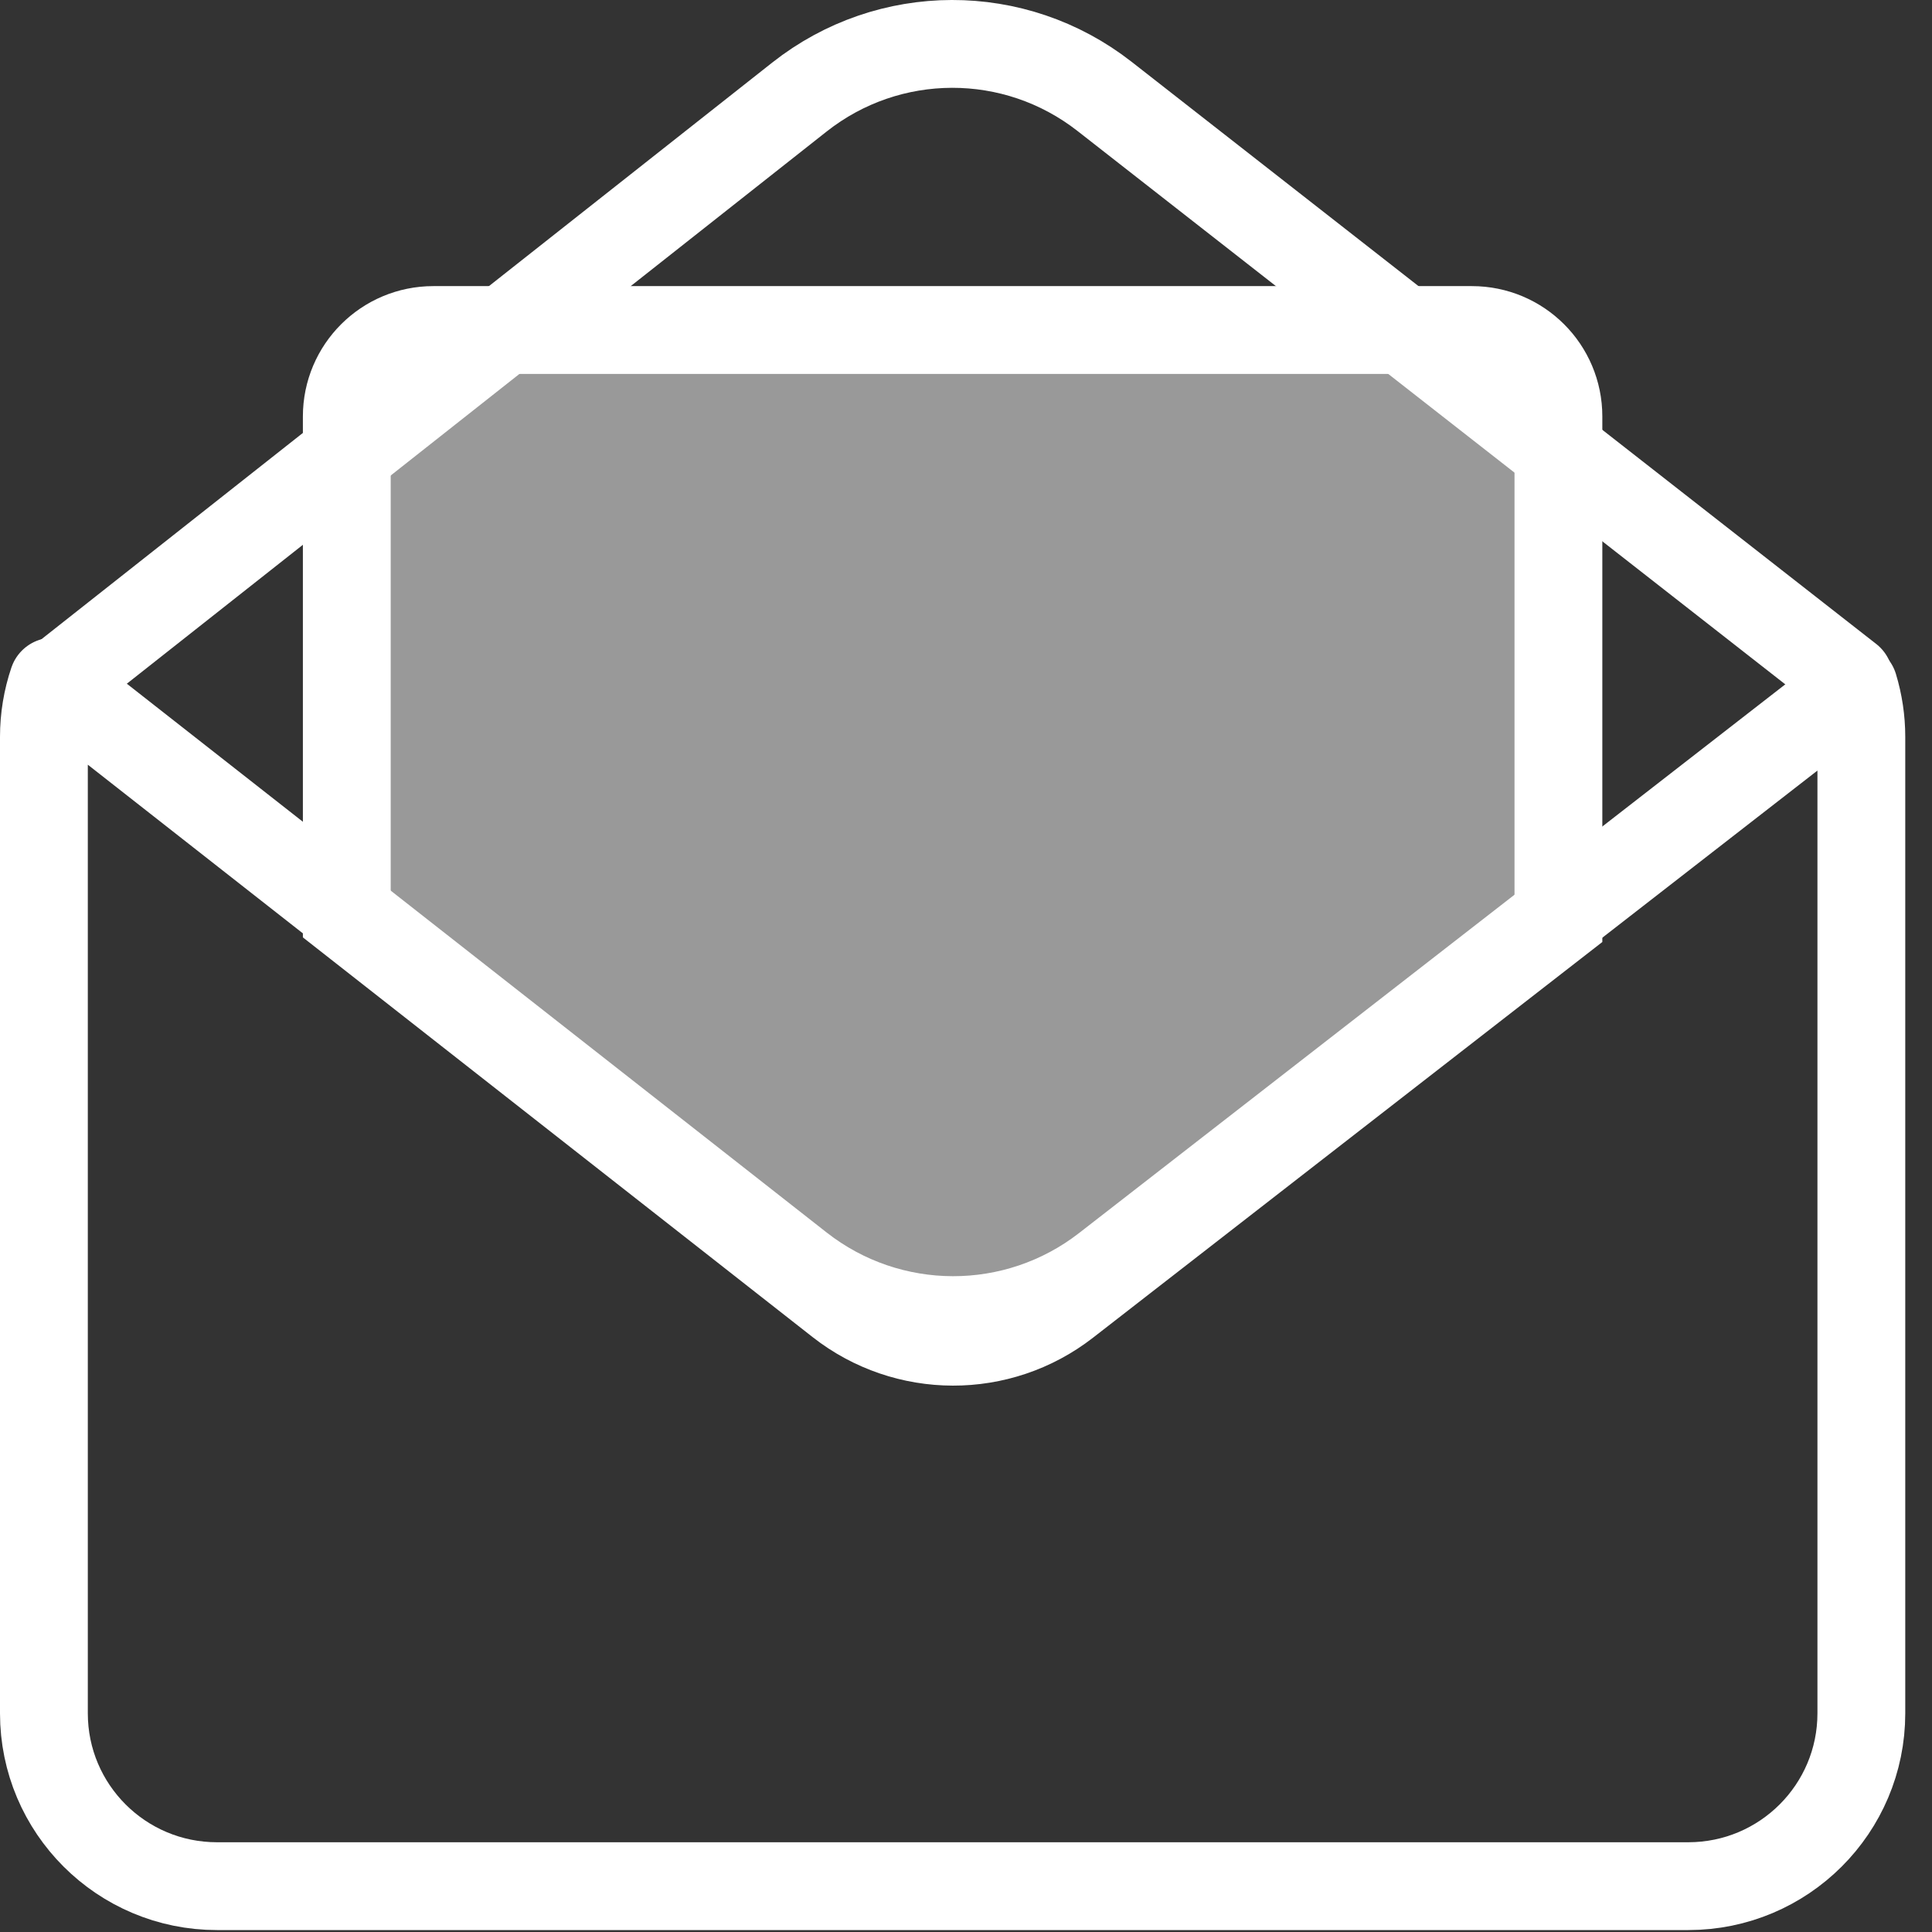
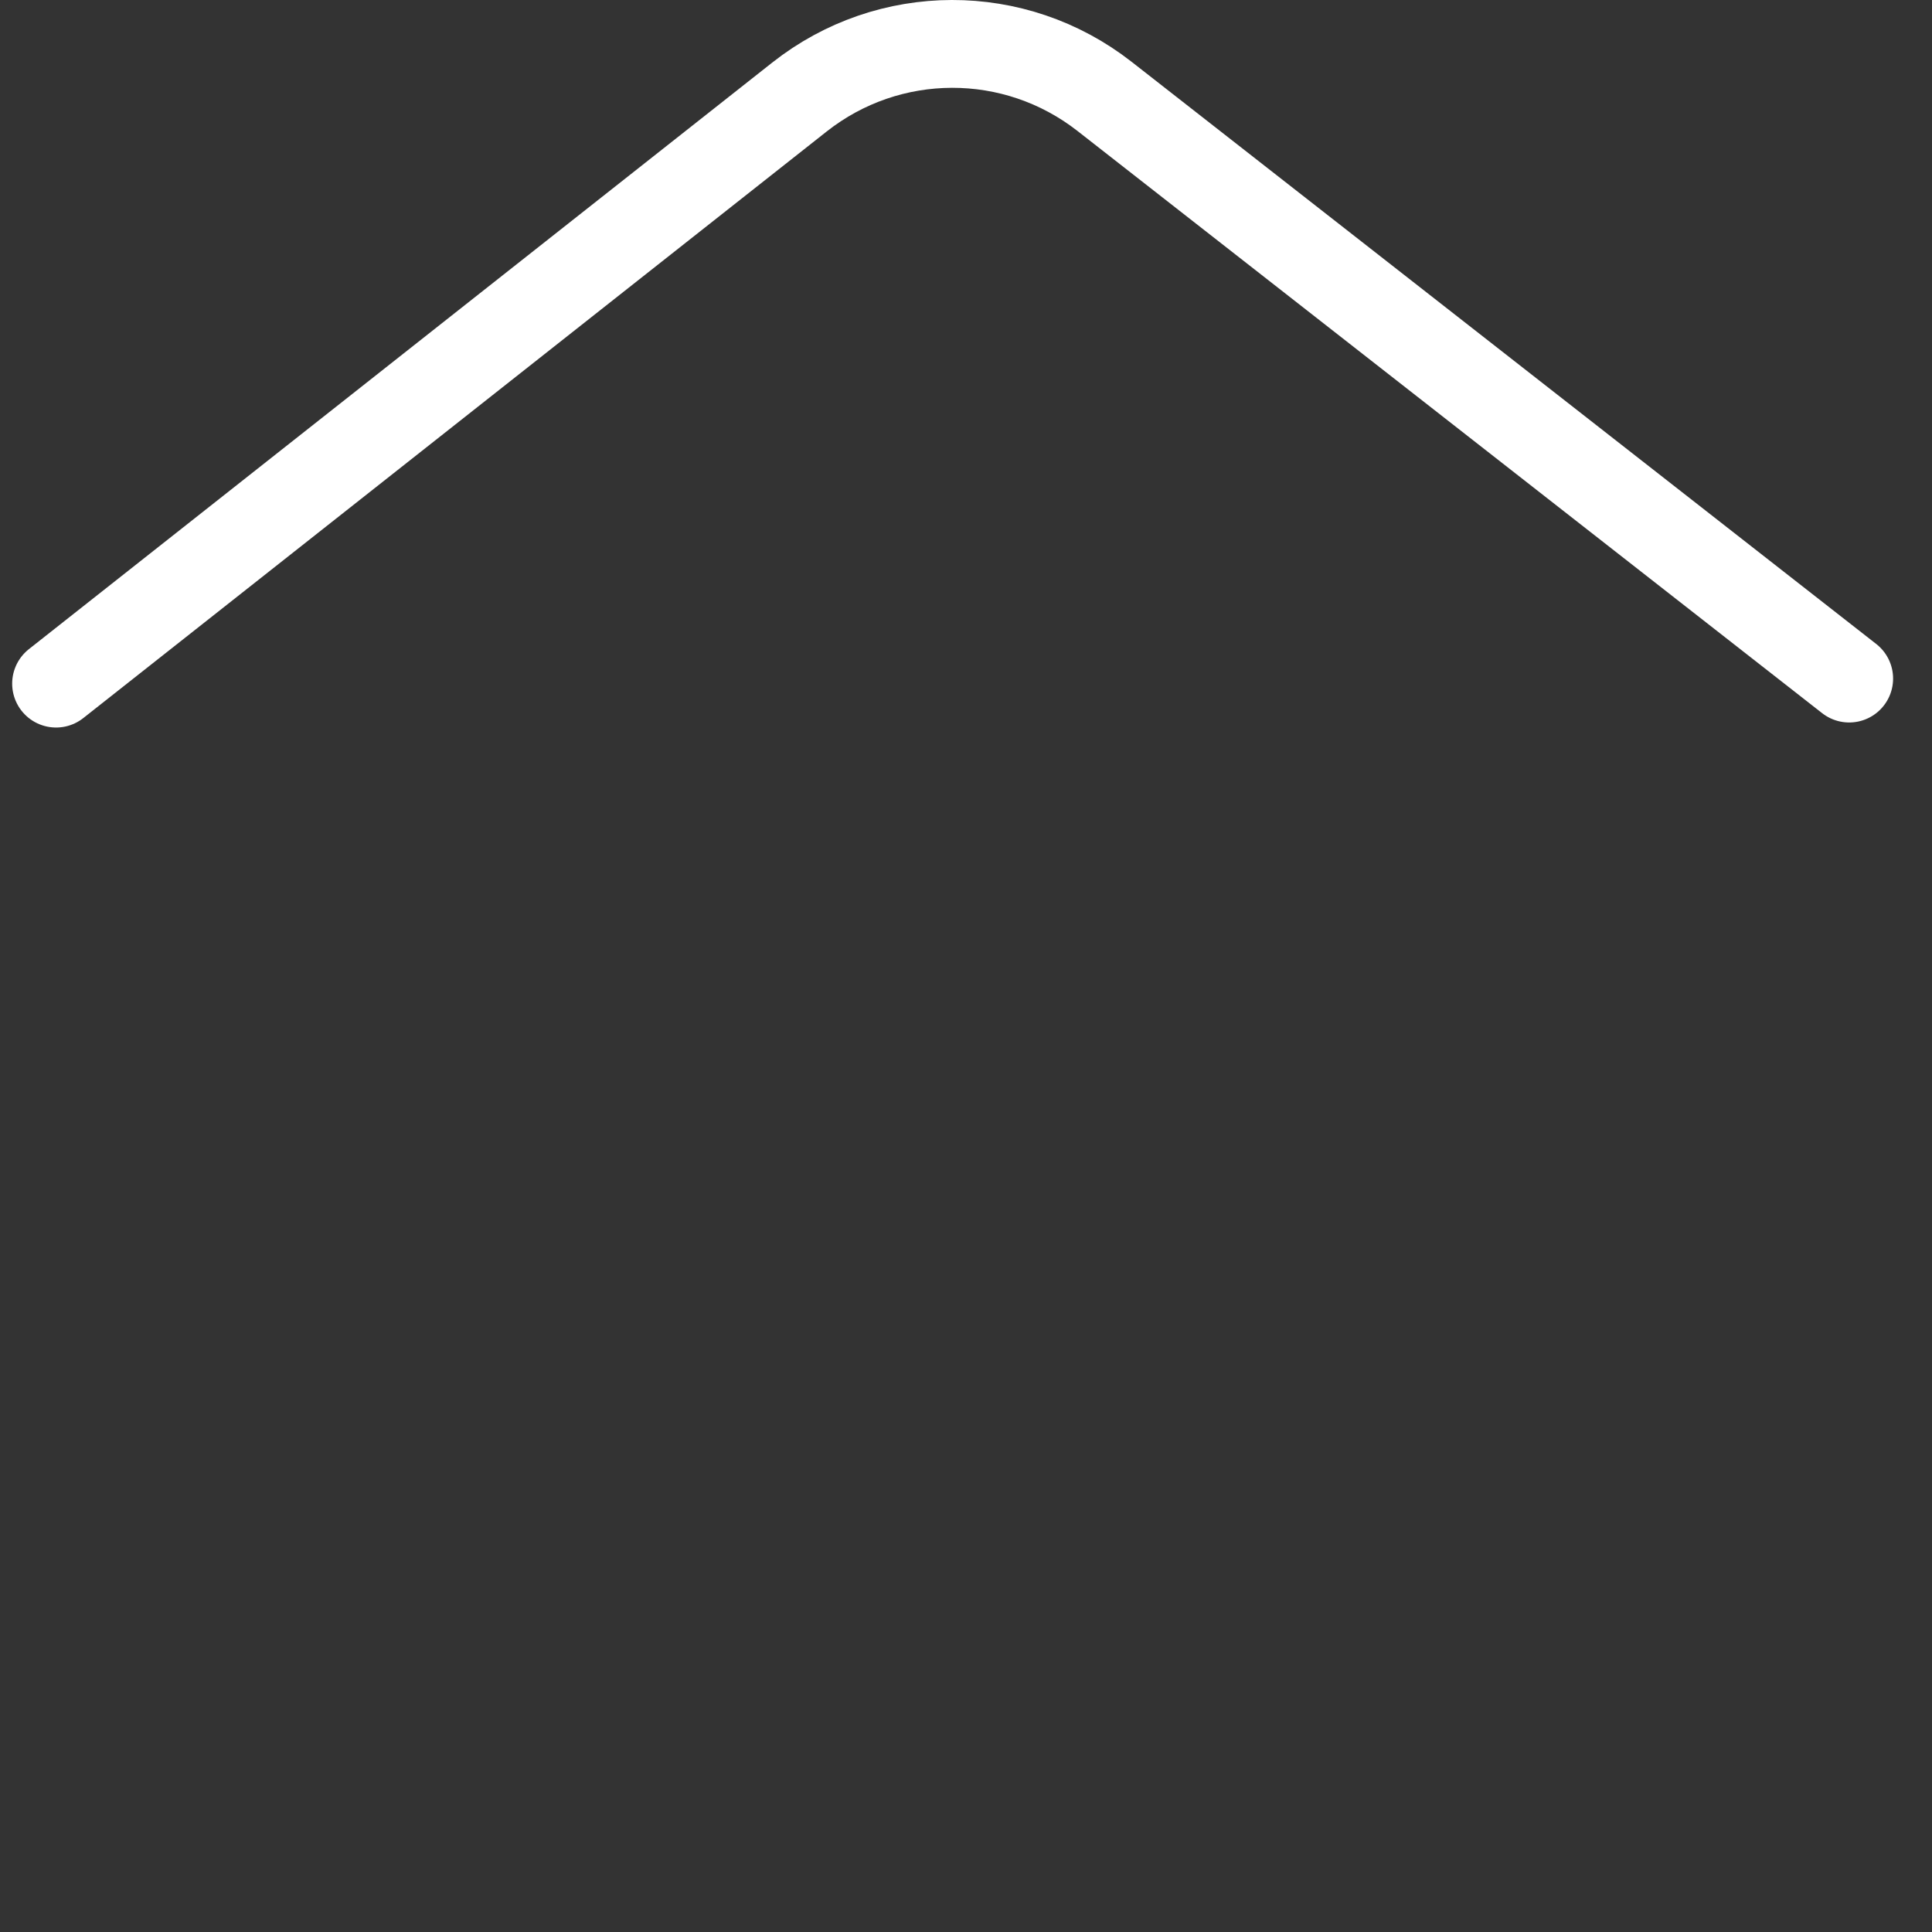
<svg xmlns="http://www.w3.org/2000/svg" width="44" height="44" viewBox="0 0 44 44" fill="none">
  <rect x="0" y="0" width="44" height="44" fill="#333333" stroke="none" />
-   <path d="M1 16.782C1 16.348 1.071 15.924 1.207 15.523L18.21 28.857C20.257 30.461 23.134 30.468 25.188 28.872L42.221 15.638C42.332 16.004 42.391 16.389 42.391 16.782V39.019C42.391 41.194 40.626 42.956 38.449 42.956H4.942C2.765 42.956 1 41.194 1 39.019V16.782Z" stroke="white" stroke-width="2" stroke-linejoin="round" />
  <path d="M1.277 15.569L18.207 2.21C20.245 0.602 23.11 0.596 25.155 2.195L42.114 15.454" stroke="white" stroke-width="2" stroke-linecap="round" />
-   <path fill-rule="evenodd" clip-rule="evenodd" d="M19.123 29.664L7.898 20.862V9.485C7.898 8.397 8.781 7.516 9.869 7.516H33.521C34.61 7.516 35.492 8.397 35.492 9.485V20.964L24.28 29.675C22.763 30.855 20.636 30.85 19.123 29.664Z" fill="white" fill-opacity="0.5" stroke="white" stroke-width="2" />
</svg>